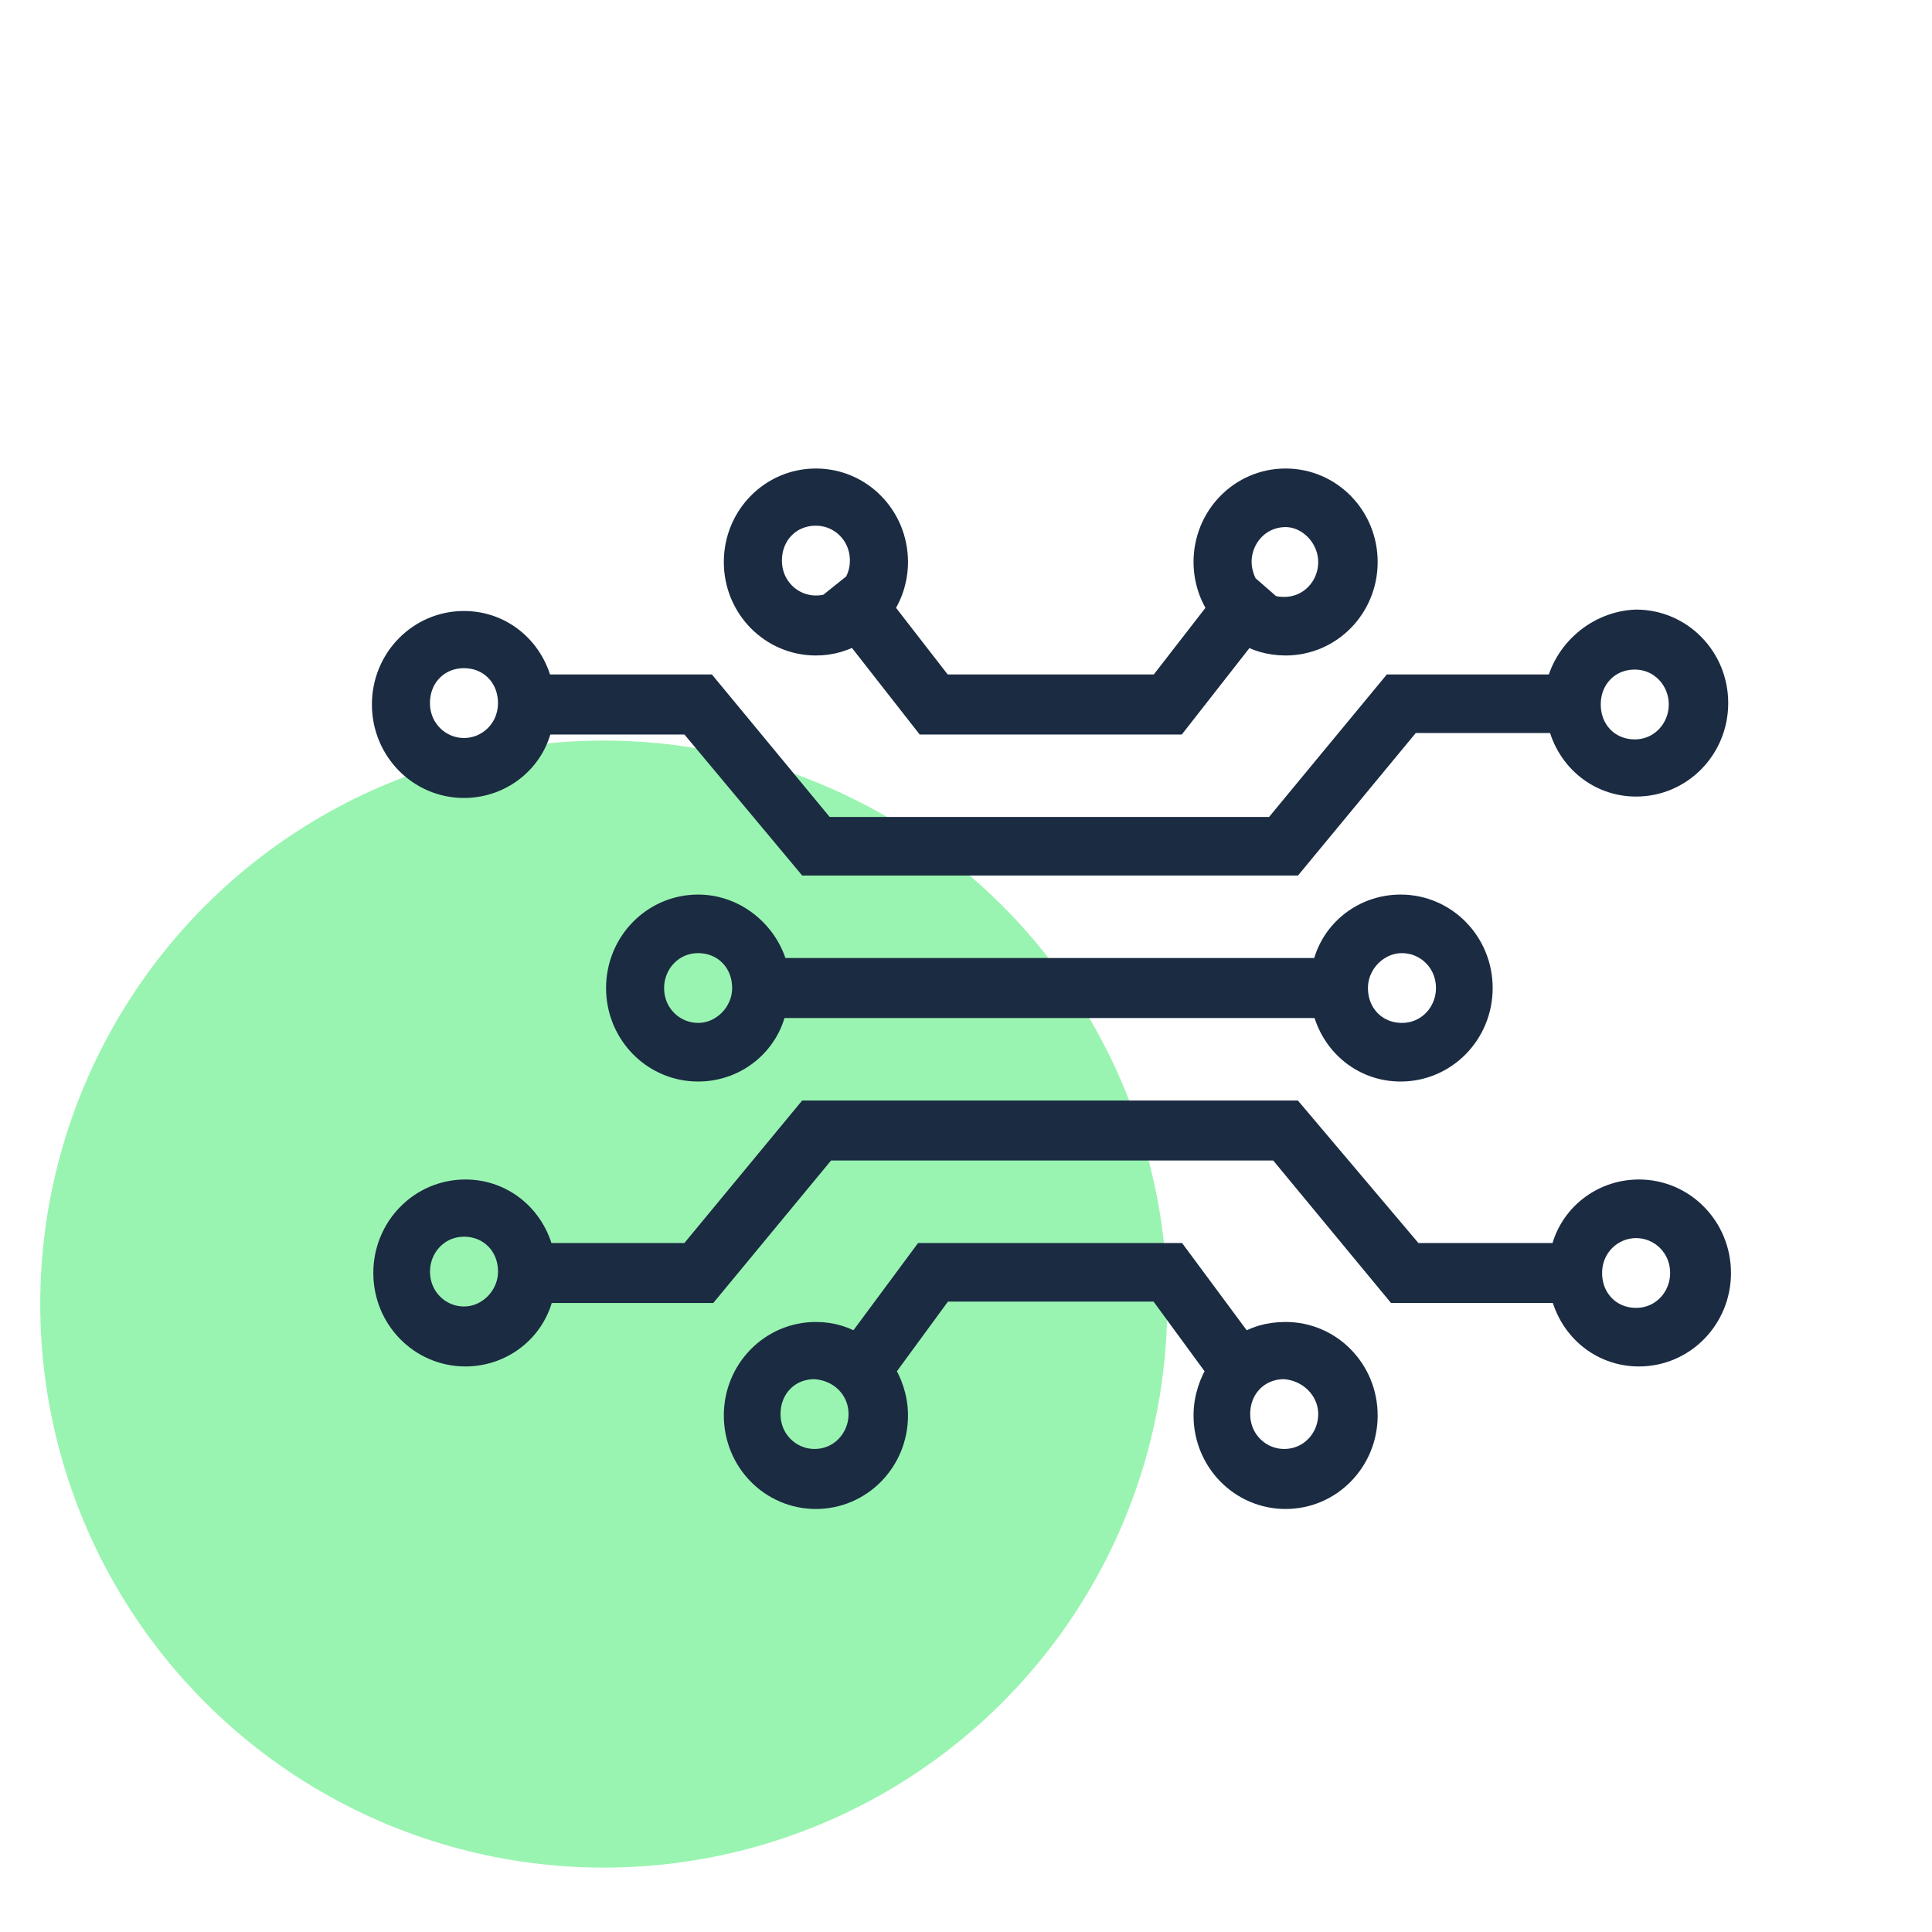
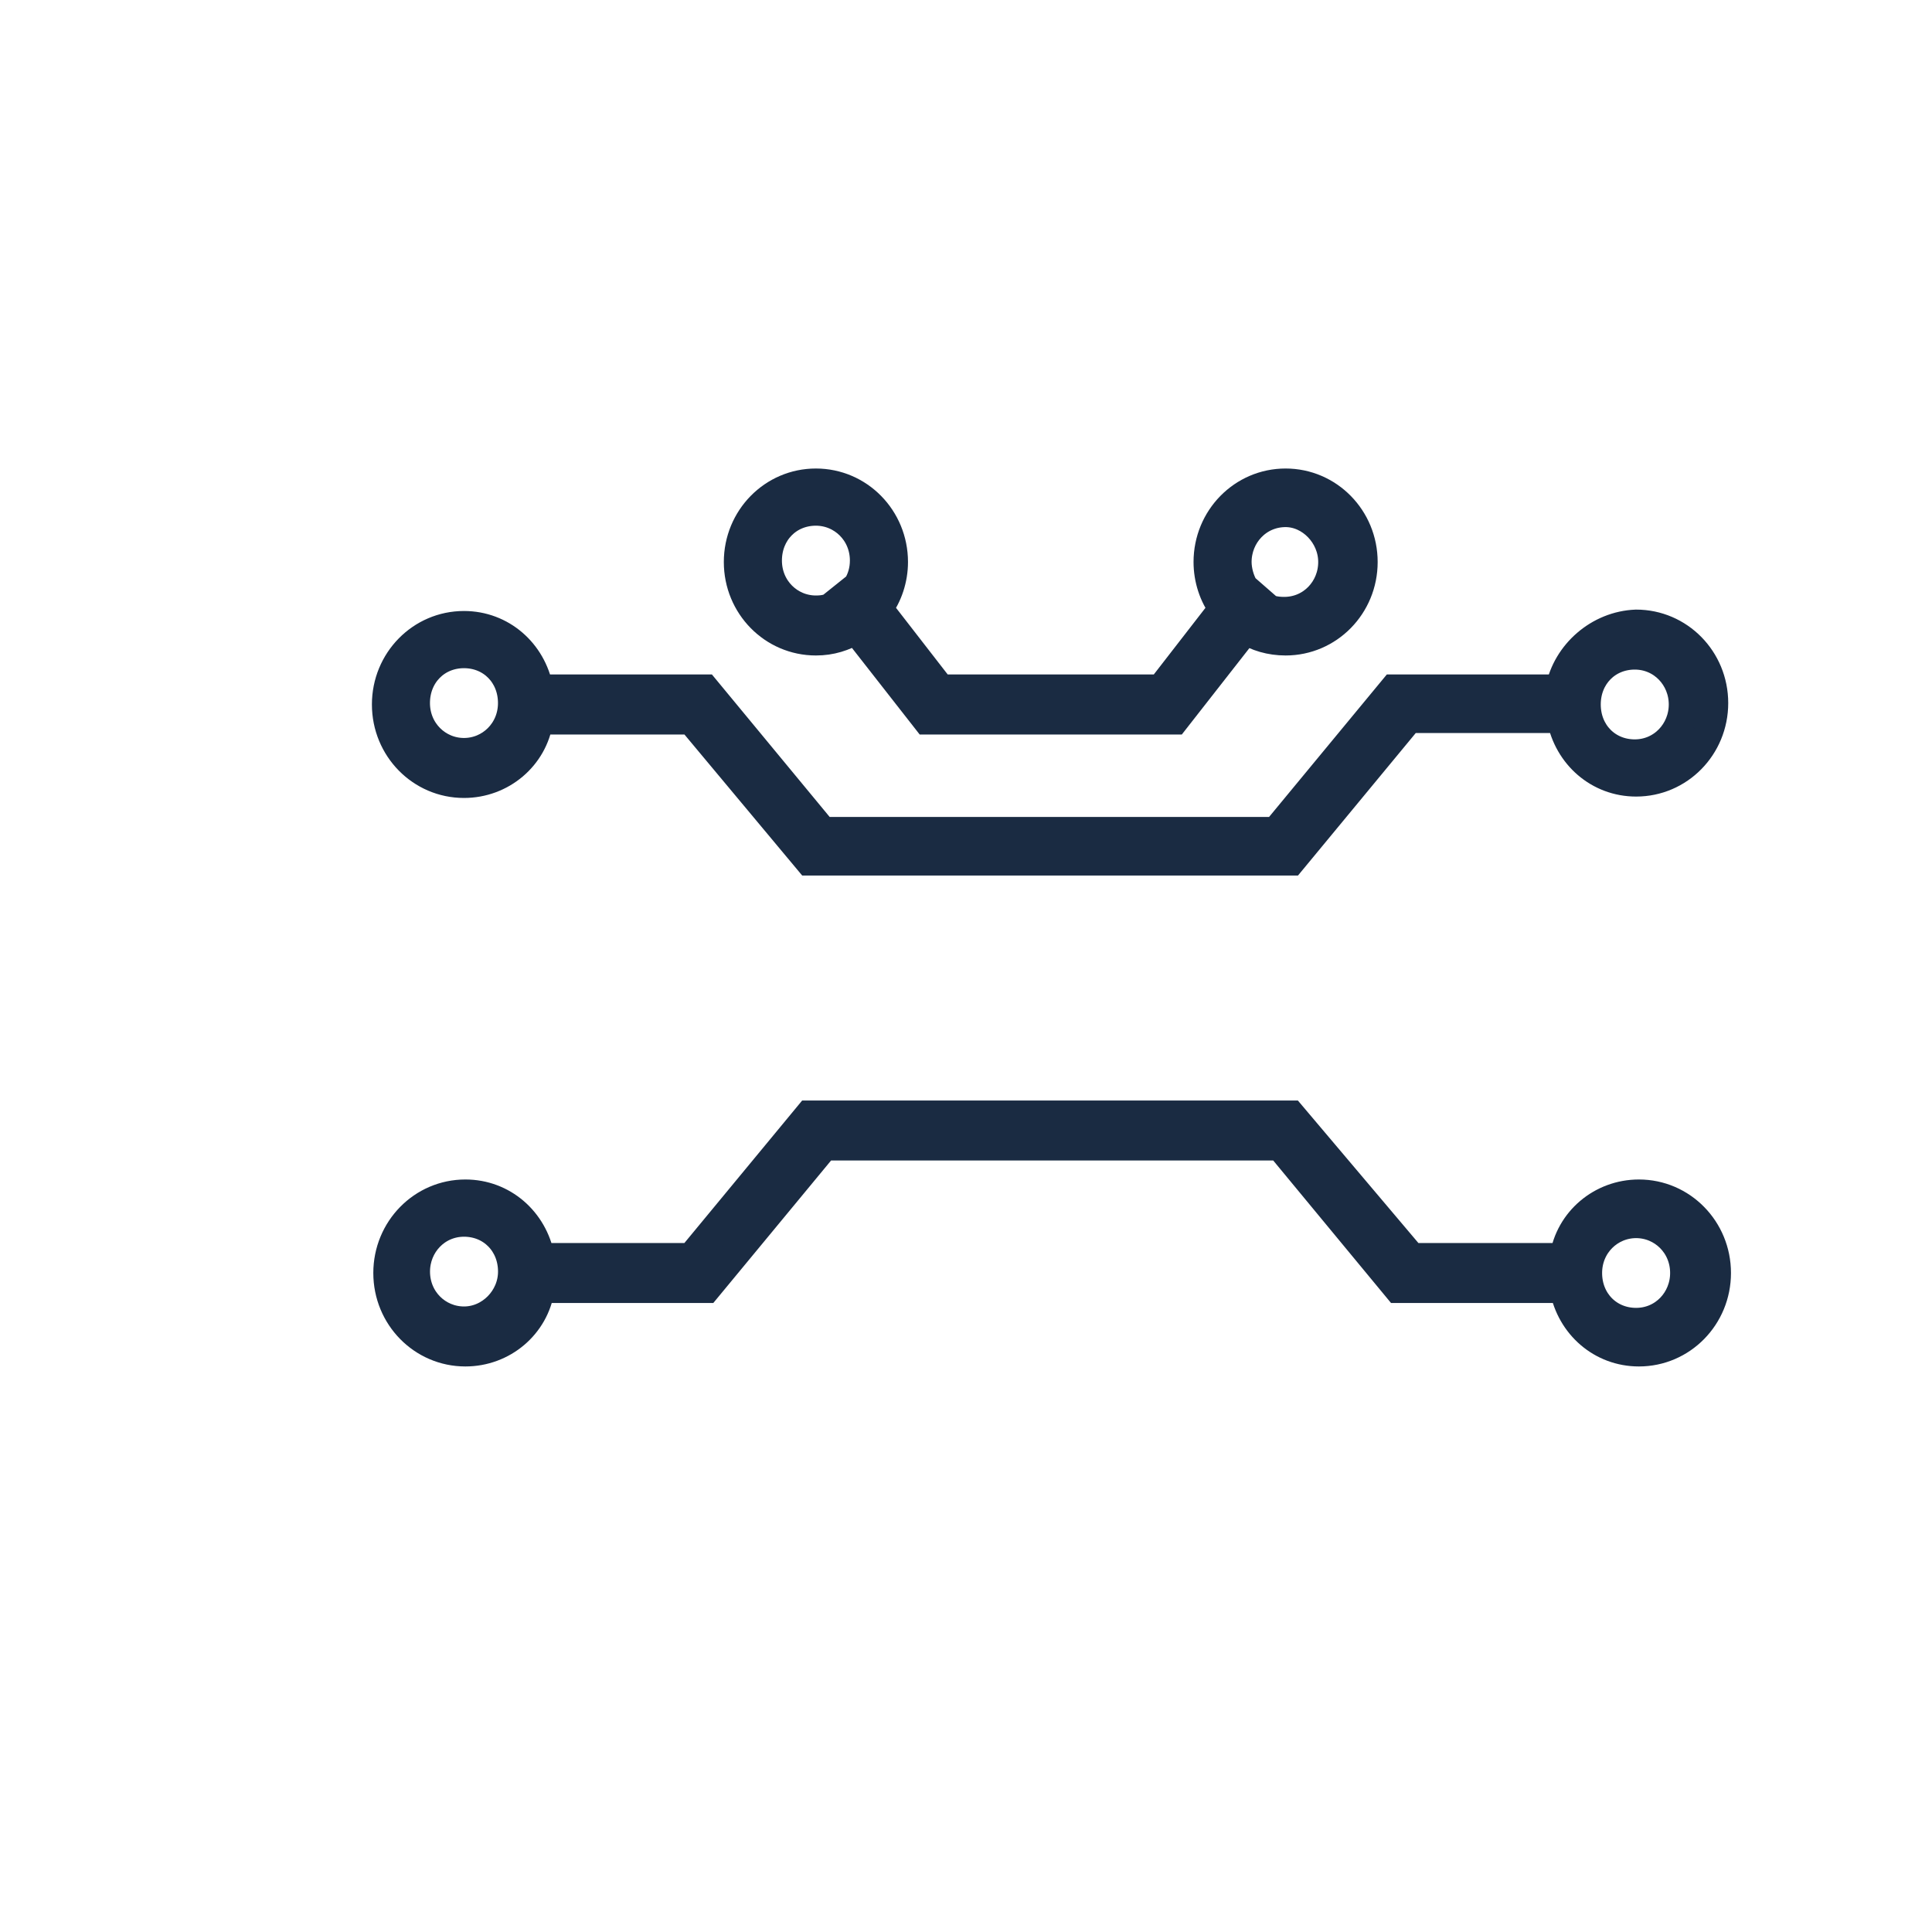
<svg xmlns="http://www.w3.org/2000/svg" width="40" height="40" viewBox="0 0 40 40" fill="none">
  <g clip-path="url(#clip0_6731_13615)">
-     <ellipse cx="12.5" cy="27" rx="11.667" ry="11.667" fill="#9AF4B1" />
    <path d="M11.184 26.035C11.041 25.275 10.41 24.72 9.635 24.72C8.746 24.72 8.029 25.451 8.029 26.356C8.029 27.261 8.746 27.991 9.635 27.991C10.41 27.991 11.069 27.437 11.184 26.677H14.627L17.065 23.727H26.502L28.941 26.677H32.383C32.526 27.437 33.157 27.991 33.932 27.991C34.821 27.991 35.538 27.261 35.538 26.356C35.538 25.451 34.821 24.72 33.932 24.72C33.157 24.72 32.498 25.275 32.383 26.035H29.227L26.732 23.085H16.749L14.311 26.035H11.184ZM33.874 25.334C34.419 25.334 34.878 25.772 34.878 26.356C34.878 26.911 34.448 27.378 33.874 27.378C33.301 27.378 32.87 26.94 32.87 26.356C32.87 25.772 33.329 25.334 33.874 25.334ZM9.607 27.349C9.061 27.349 8.603 26.911 8.603 26.327C8.603 25.772 9.033 25.305 9.607 25.305C10.18 25.305 10.611 25.743 10.611 26.327C10.611 26.882 10.152 27.349 9.607 27.349Z" fill="#1A2B42" stroke="#1A2B42" stroke-width="0.6" />
    <path d="M32.297 14.264H28.854L26.416 17.214H17.036L14.598 14.264H11.155C11.012 13.505 10.381 12.95 9.606 12.95C8.717 12.95 8 13.68 8 14.585C8 15.491 8.717 16.221 9.606 16.221C10.381 16.221 11.041 15.666 11.155 14.907H14.311L16.749 17.827H26.732L29.17 14.877H32.325C32.469 15.637 33.1 16.192 33.874 16.192C34.764 16.192 35.481 15.462 35.481 14.556C35.481 13.651 34.764 12.921 33.874 12.921C33.1 12.95 32.44 13.534 32.297 14.264ZM9.606 15.579C9.061 15.579 8.602 15.14 8.602 14.556C8.602 13.972 9.033 13.534 9.606 13.534C10.18 13.534 10.61 13.972 10.61 14.556C10.61 15.14 10.151 15.579 9.606 15.579ZM34.85 14.585C34.85 15.14 34.419 15.608 33.846 15.608C33.272 15.608 32.842 15.17 32.842 14.585C32.842 14.001 33.272 13.563 33.846 13.563C34.419 13.563 34.85 14.03 34.85 14.585Z" fill="#1A2B42" stroke="#1A2B42" stroke-width="0.6" />
    <path d="M25.011 11.636C25.011 11.986 25.125 12.337 25.326 12.599L24.035 14.264H19.474L18.183 12.599C18.384 12.337 18.499 11.986 18.499 11.636C18.499 10.73 17.782 10 16.892 10C16.003 10 15.286 10.73 15.286 11.636C15.286 12.541 16.003 13.271 16.892 13.271C17.208 13.271 17.466 13.184 17.724 13.037L19.187 14.907H24.322L25.785 13.037C26.015 13.184 26.301 13.271 26.617 13.271C27.506 13.271 28.223 12.541 28.223 11.636C28.223 10.73 27.506 10 26.617 10C25.728 10 25.011 10.73 25.011 11.636ZM16.892 12.629C16.348 12.629 15.889 12.191 15.889 11.606C15.889 11.022 16.319 10.584 16.892 10.584C17.438 10.584 17.896 11.022 17.896 11.606C17.896 11.811 17.839 11.986 17.753 12.132L17.352 12.453L17.38 12.483C17.208 12.599 17.065 12.629 16.892 12.629ZM27.592 11.636C27.592 12.191 27.162 12.658 26.588 12.658C26.416 12.658 26.273 12.629 26.129 12.541L26.158 12.512L25.756 12.161C25.67 12.015 25.613 11.811 25.613 11.636C25.613 11.081 26.043 10.613 26.617 10.613C27.133 10.613 27.592 11.081 27.592 11.636Z" fill="#1A2B42" stroke="#1A2B42" stroke-width="0.6" />
-     <path d="M25.728 27.933L24.322 26.035H19.159L17.753 27.933C17.495 27.758 17.208 27.67 16.892 27.67C16.003 27.67 15.286 28.4 15.286 29.306C15.286 30.211 16.003 30.942 16.892 30.942C17.782 30.942 18.499 30.211 18.499 29.306C18.499 28.955 18.384 28.634 18.212 28.371L19.474 26.648H24.035L25.297 28.371C25.125 28.634 25.011 28.955 25.011 29.306C25.011 30.211 25.728 30.942 26.617 30.942C27.506 30.942 28.223 30.211 28.223 29.306C28.223 28.4 27.506 27.67 26.617 27.67C26.273 27.67 25.986 27.758 25.728 27.933ZM17.868 29.277C17.868 29.832 17.438 30.299 16.864 30.299C16.319 30.299 15.86 29.861 15.86 29.277C15.86 28.692 16.29 28.254 16.864 28.254C17.438 28.284 17.868 28.722 17.868 29.277ZM27.592 29.277C27.592 29.832 27.162 30.299 26.588 30.299C26.043 30.299 25.584 29.861 25.584 29.277C25.584 28.692 26.015 28.254 26.588 28.254C27.133 28.284 27.592 28.722 27.592 29.277Z" fill="#1A2B42" stroke="#1A2B42" stroke-width="0.6" />
-     <path d="M14.454 18.821C13.565 18.821 12.848 19.551 12.848 20.456C12.848 21.362 13.565 22.092 14.454 22.092C15.229 22.092 15.888 21.537 16.003 20.777H27.449C27.592 21.537 28.223 22.092 28.998 22.092C29.887 22.092 30.604 21.362 30.604 20.456C30.604 19.551 29.887 18.821 28.998 18.821C28.223 18.821 27.563 19.375 27.449 20.135H16.032C15.888 19.405 15.229 18.821 14.454 18.821ZM14.454 21.478C13.909 21.478 13.45 21.04 13.45 20.456C13.45 19.901 13.88 19.434 14.454 19.434C15.028 19.434 15.458 19.872 15.458 20.456C15.458 21.011 14.999 21.478 14.454 21.478ZM29.026 19.434C29.571 19.434 30.03 19.872 30.03 20.456C30.03 21.011 29.6 21.478 29.026 21.478C28.453 21.478 28.022 21.04 28.022 20.456C28.022 19.901 28.481 19.434 29.026 19.434Z" fill="#1A2B42" stroke="#1A2B42" stroke-width="0.6" />
  </g>
  <defs>
    <clipPath id="clip0_6731_13615">
      <rect width="40" height="40" fill="white" />
    </clipPath>
  </defs>
</svg>